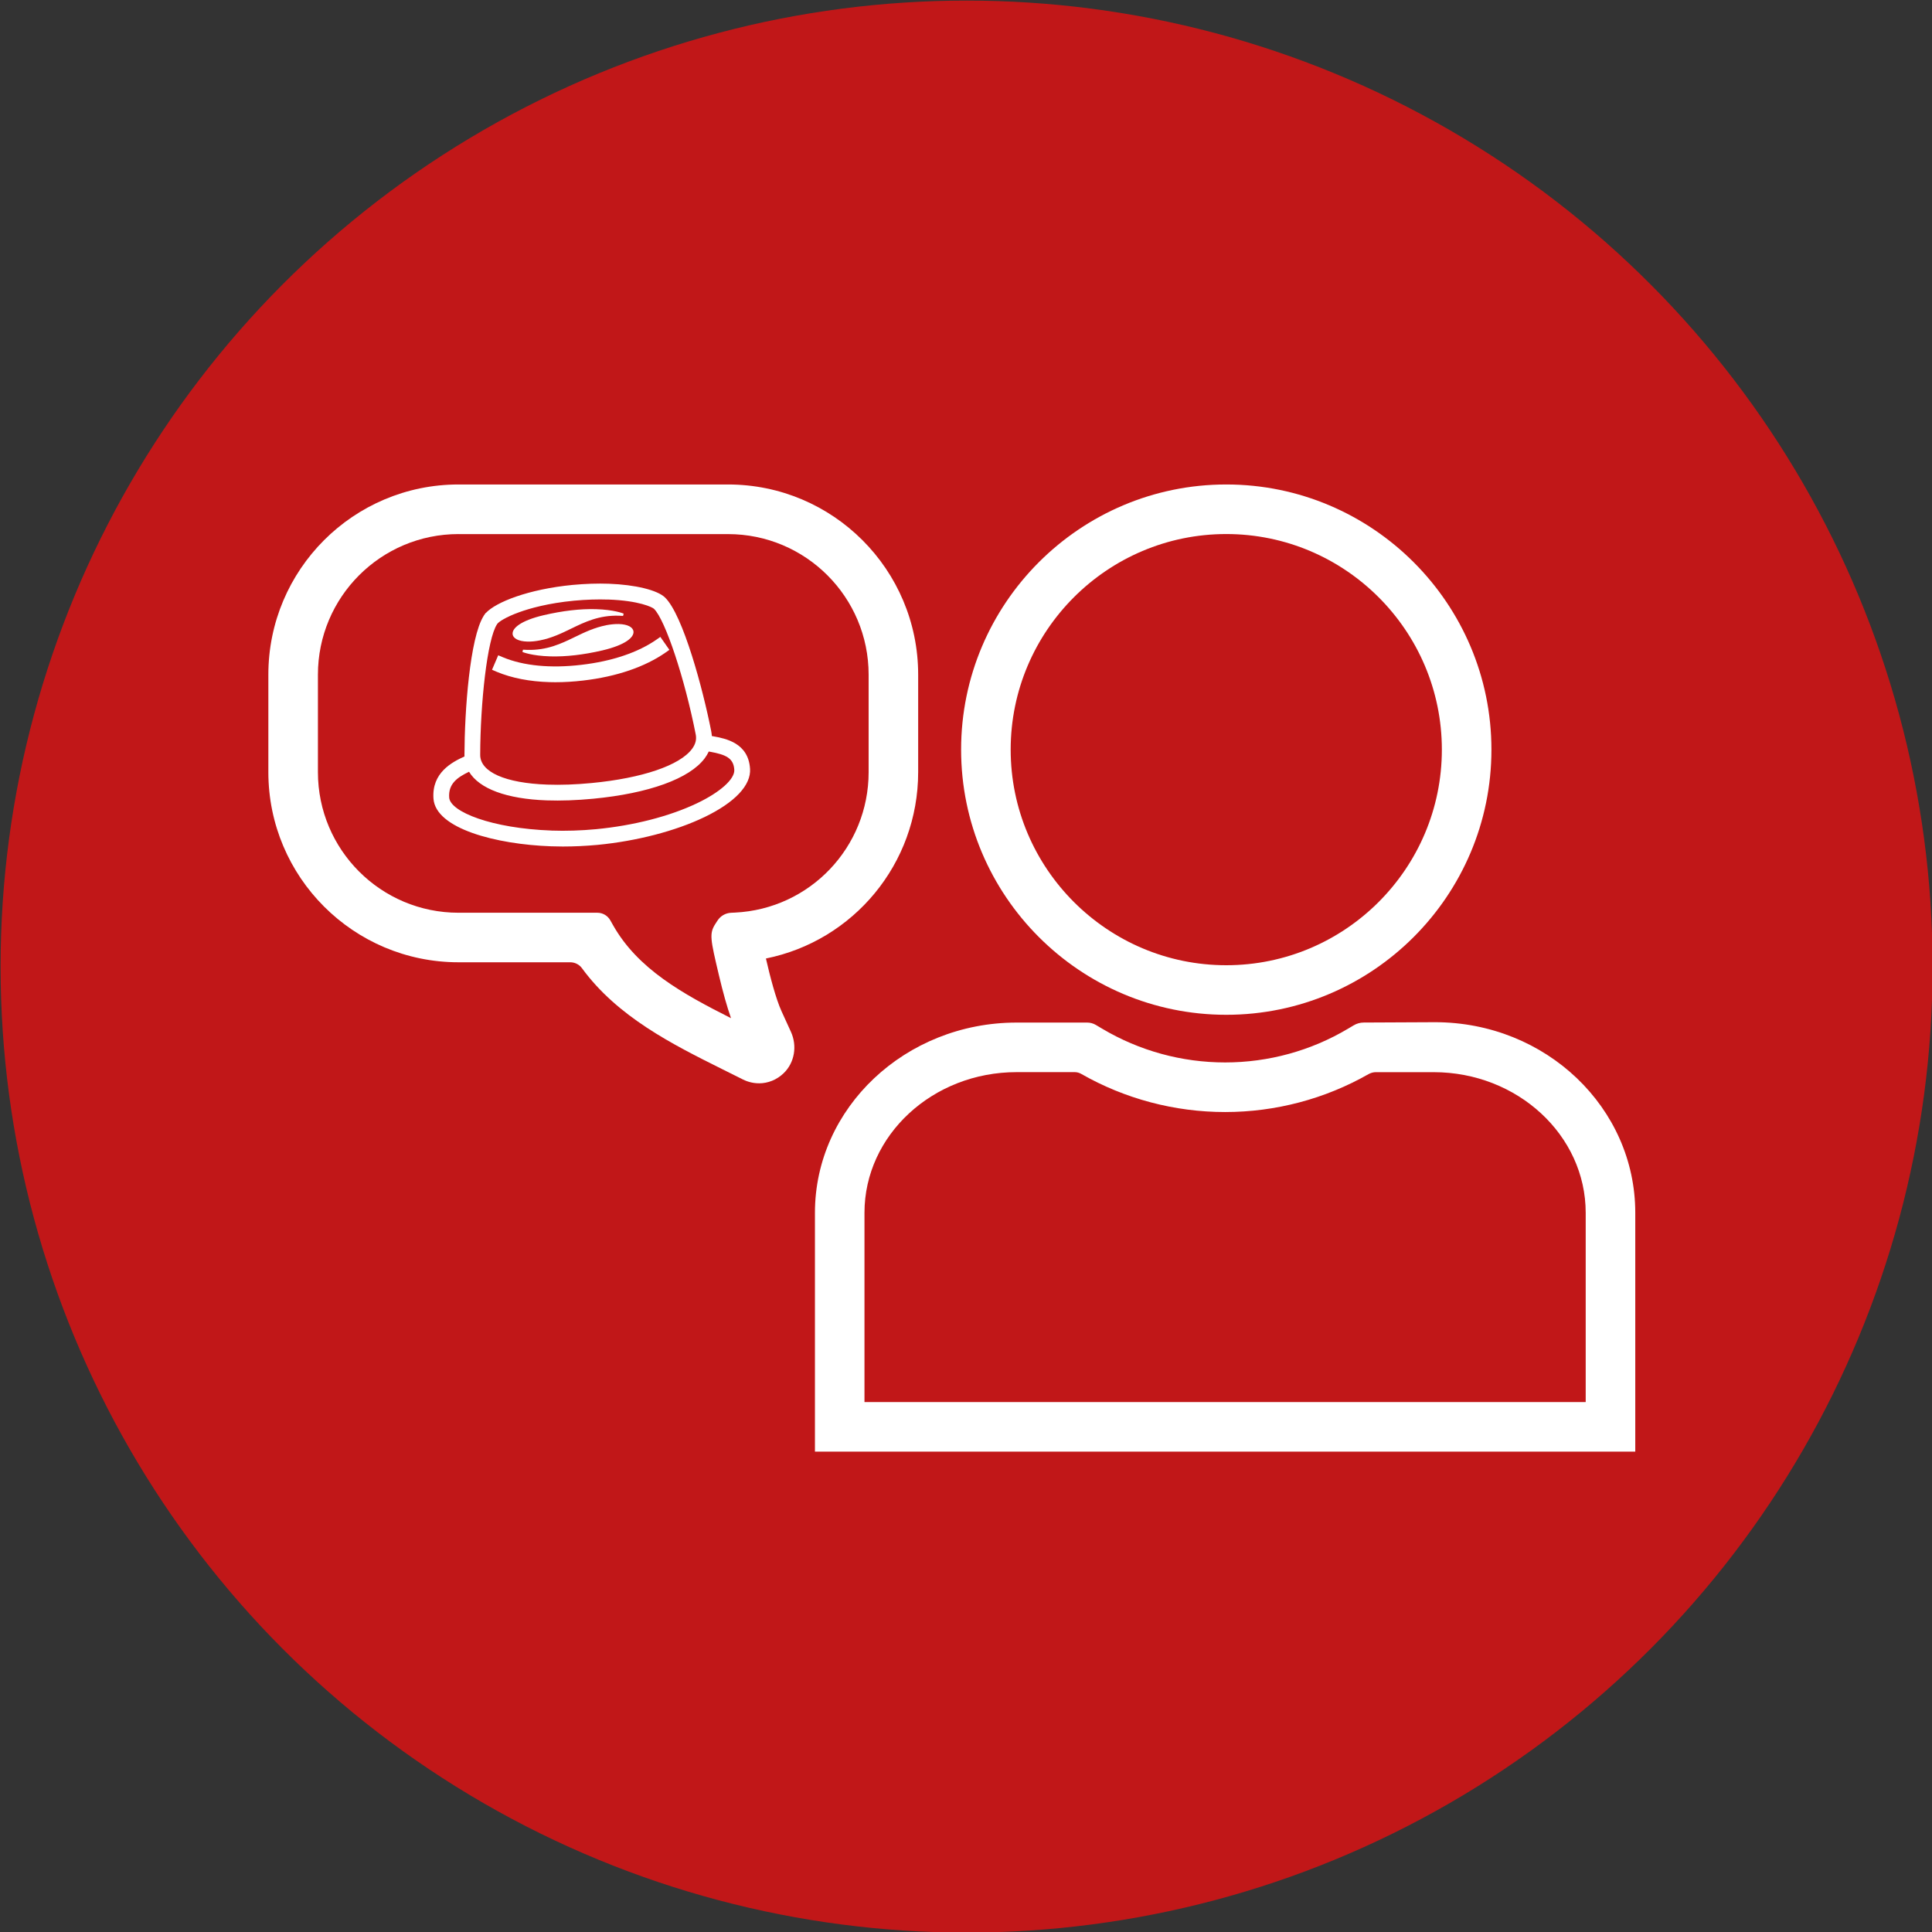
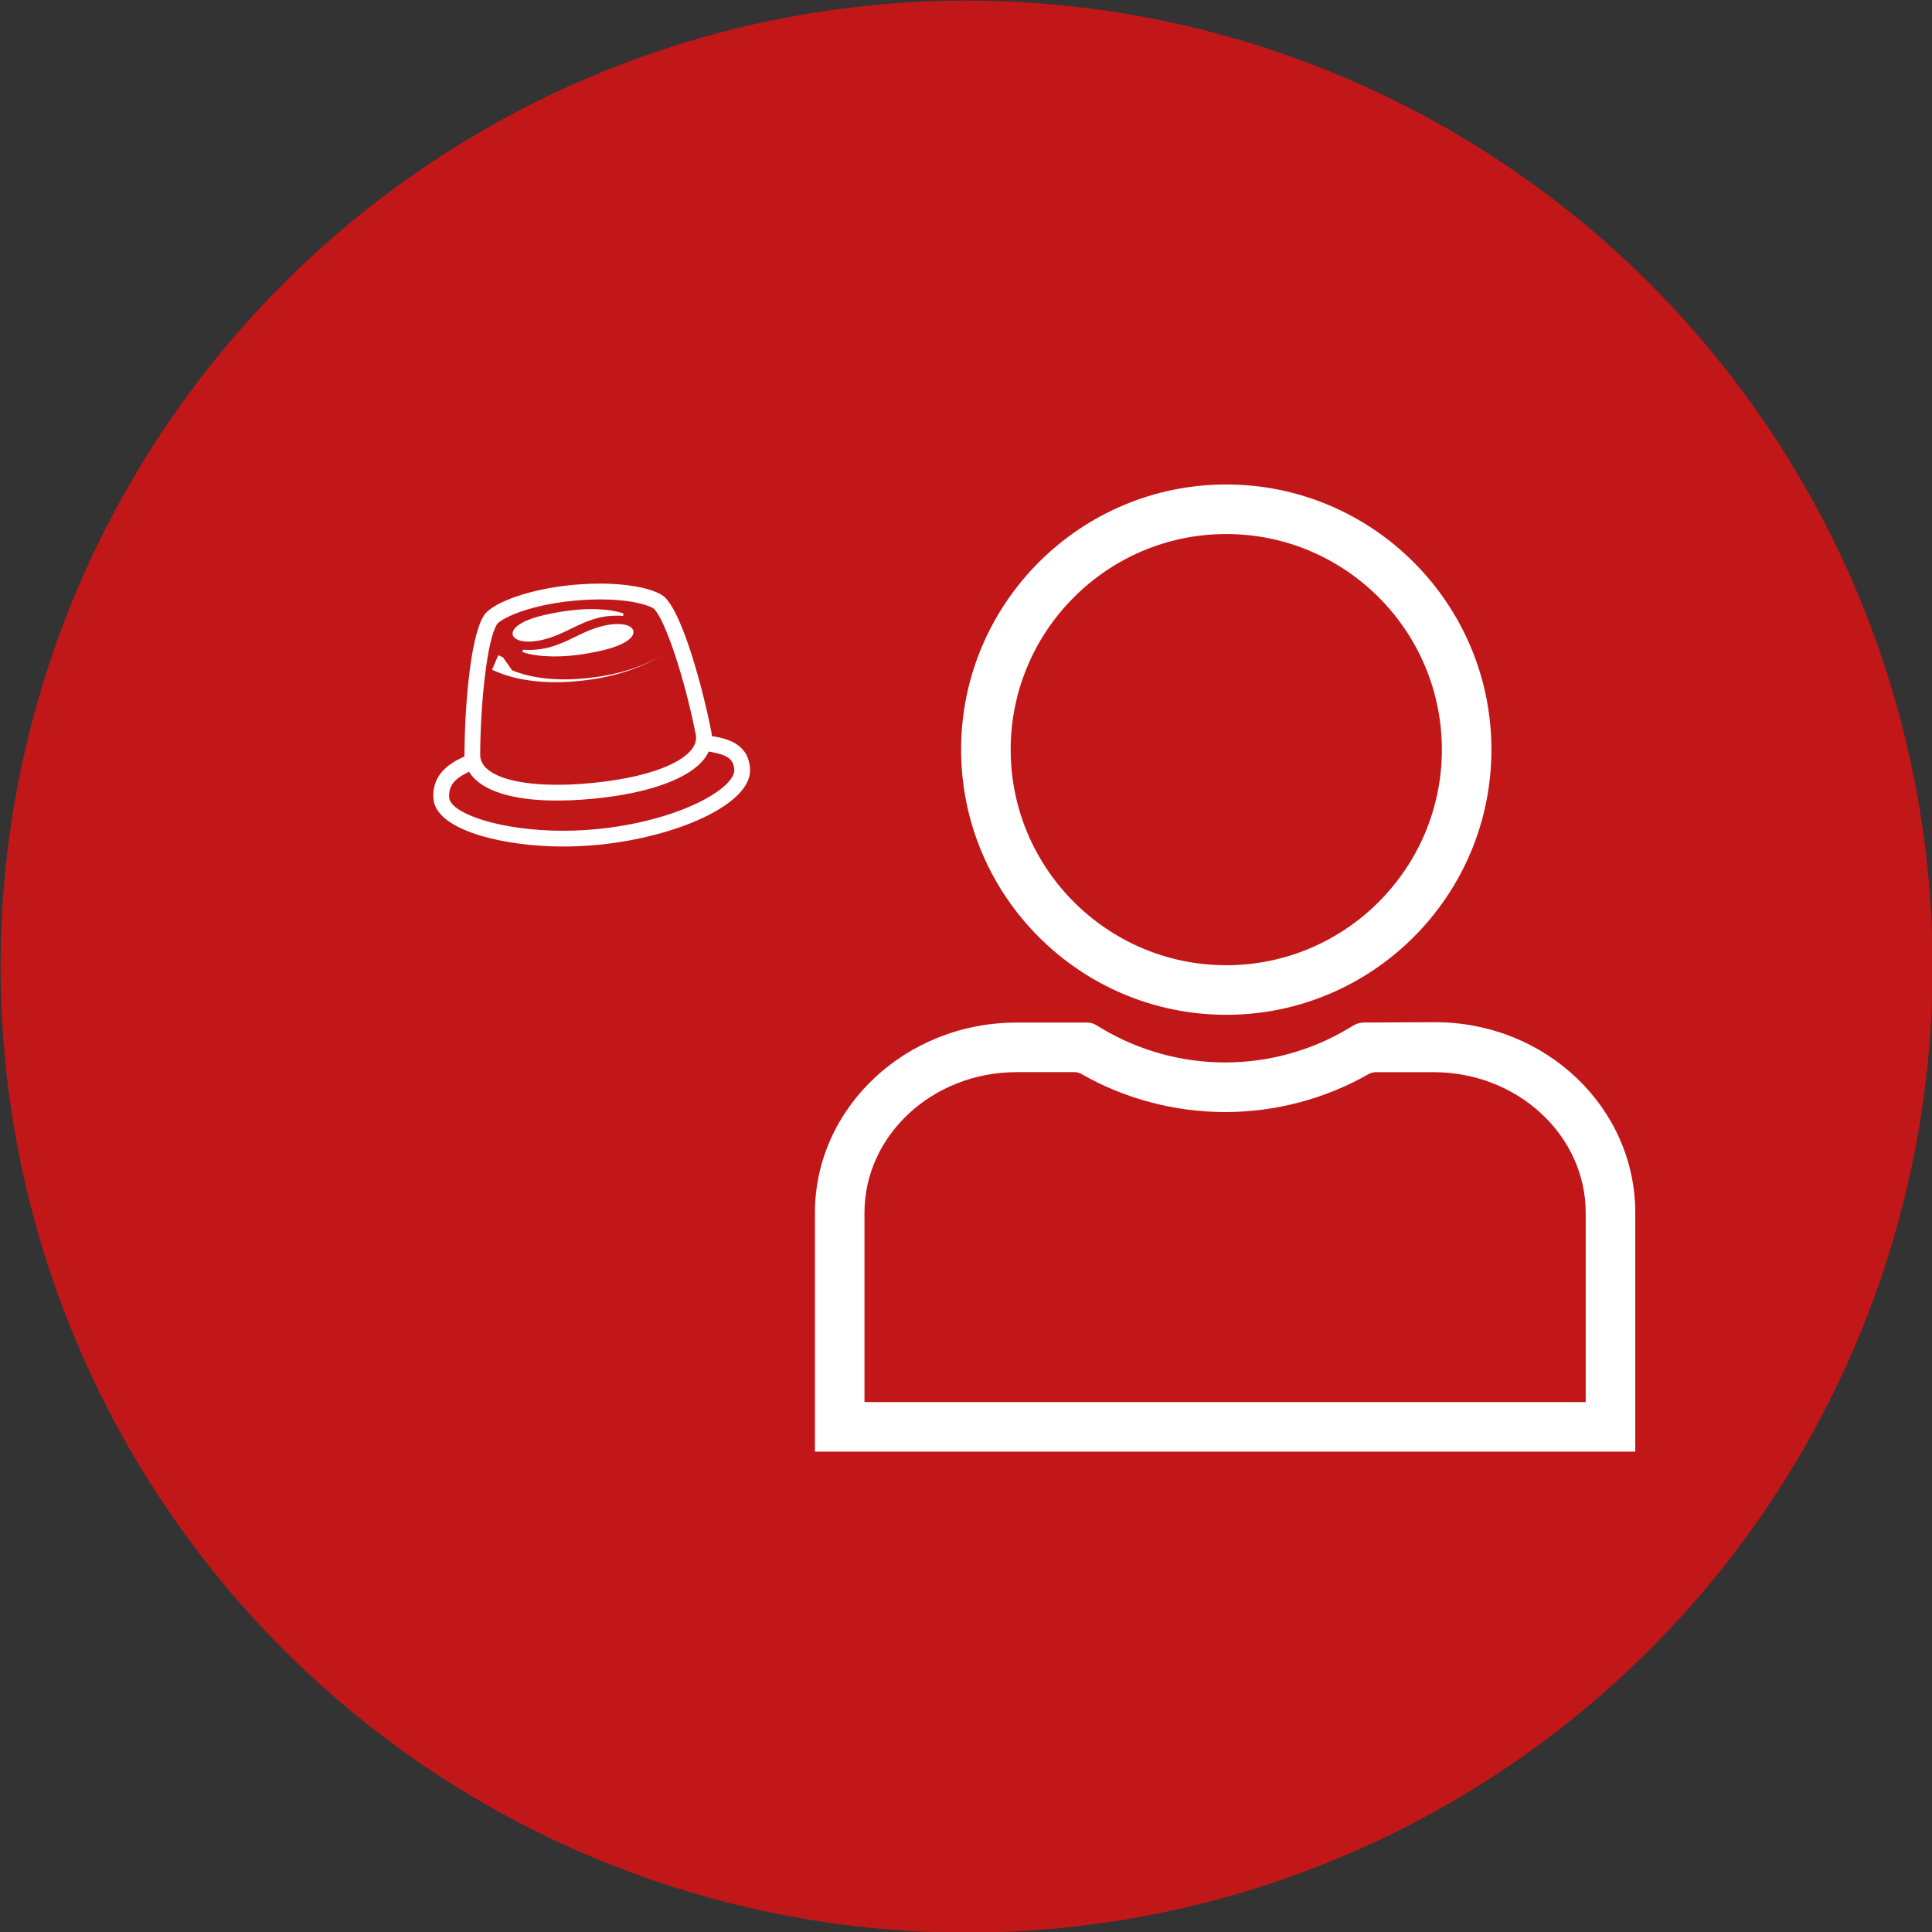
<svg xmlns="http://www.w3.org/2000/svg" viewBox="0 0 623.62 623.62">
  <rect x="0" y="0" width="623.62" height="623.62" fill="#333333" stroke="none" />
  <defs>
    <style>
      .cls-1 {
        fill: #c11718;
      }

      .cls-1, .cls-2 {
        stroke-width: 0px;
      }

      .cls-2 {
        fill: #fff;
      }
    </style>
  </defs>
  <g id="line_vector" data-name="line vector">
    <circle class="cls-1" cx="312" cy="312" r="311.81" />
  </g>
  <g id="_יצירת_קשר" data-name="יצירת קשר">
    <path class="cls-2" d="m527.84,468.57h-264.79v-77.11c0-33.85,29.2-61.39,65.09-61.39h22.79c.98,0,1.94.26,2.79.76l2.07,1.23c11.97,7.12,25.68,10.88,39.66,10.88s27.69-3.76,39.65-10.88l1.87-1.11c.97-.58,2.09-.89,3.22-.89l22.98-.11c35.89,0,64.67,27.65,64.67,61.5v77.11Zm-248.79-16h232.79v-61.11c0-25.02-22.02-45.38-49.09-45.38h-18.63c-.84,0-1.66.23-2.39.64-14.06,8.01-30.03,12.23-46.29,12.23s-32.33-4.25-46.43-12.31c-.64-.37-1.36-.57-2.1-.57h-18.78c-27.07,0-49.09,20.36-49.09,45.39v61.11Z" />
-     <path class="cls-2" d="m244.99,349.67c-1.75,0-3.51-.4-5.18-1.23l-6.8-3.39c-15.89-7.93-33.66-16.79-45.17-32.54-.88-1.2-2.29-1.9-3.78-1.9h-36.05c-33.9,0-61.39-27.48-61.39-61.39v-31.45c0-33.9,27.48-61.39,61.39-61.39h86.97c33.9,0,61.39,27.48,61.39,61.39v31.45c0,29.64-20.94,54.49-49.14,60.17,1.33,5.81,3.21,13.01,5.05,17.05l3.02,6.62c2.06,4.51,1.22,9.92-2.35,13.36-2.22,2.14-5.06,3.26-7.96,3.26Zm-4.12-9.68h.01-.01Zm-92.86-167.6c-25.07,0-45.39,20.32-45.39,45.39v31.45c0,25.07,20.32,45.39,45.39,45.39h44.81c1.73,0,3.32.93,4.17,2.43l.92,1.63c7.97,14.07,22.38,22.08,38.05,29.97-1.29-3.68-2.6-8.33-3.91-13.89-2.74-11.62-3.16-13.4-1.15-16.53l.7-1.08c.96-1.49,2.58-2.43,4.36-2.52l1.29-.06c24.19-1.18,43.13-21.09,43.13-45.33v-31.45c0-25.07-20.32-45.39-45.39-45.39h-86.97Z" />
    <path class="cls-2" d="m395.82,327.56c-47.19,0-85.59-38.39-85.59-85.59s38.4-85.59,85.59-85.59,85.59,38.4,85.59,85.59-38.4,85.59-85.59,85.59Zm0-155.18c-38.37,0-69.59,31.22-69.59,69.59s31.22,69.59,69.59,69.59,69.59-31.22,69.59-69.59-31.22-69.59-69.59-69.59Z" />
    <g>
-       <path class="cls-2" d="m162.35,212.16l-1.53-.65-2,4.68,1.55.67c4.85,2.02,10.58,3.13,17.02,3.32.62.02,1.24.03,1.87.03,2.87,0,5.88-.18,8.96-.54,10.77-1.25,20.02-4.41,26.73-9.12l1.12-.79-2.92-4.18-1.12.79c-6.03,4.23-14.47,7.08-24.4,8.23-9.91,1.17-18.65.32-25.28-2.44Z" />
+       <path class="cls-2" d="m162.35,212.16l-1.53-.65-2,4.68,1.55.67c4.85,2.02,10.58,3.13,17.02,3.32.62.02,1.24.03,1.87.03,2.87,0,5.88-.18,8.96-.54,10.77-1.25,20.02-4.41,26.73-9.12c-6.03,4.23-14.47,7.08-24.4,8.23-9.91,1.17-18.65.32-25.28-2.44Z" />
      <path class="cls-2" d="m242.1,248.14c-.53-8.39-7.92-9.75-11.89-10.48-.15-.03-.3-.05-.44-.08-.03-.52-.1-1.04-.2-1.56-2.69-13.69-9.11-37.51-14.9-43.15-2.46-2.4-9.6-4.14-18.18-4.45-3.59-.13-7.51,0-11.64.38-14.32,1.38-24.79,5.57-28.01,9.05h-.07s-.43.61-.43.61c-.02.03-.05.07-.07.1l-.15.22v.02c-4.47,7.08-6.15,30.55-6.2,44.84,0,.18,0,.36.01.53-4.04,1.84-10.61,5.25-10.01,13.62.69,9.67,20.17,14.75,37.97,15.38,1.25.04,2.51.07,3.8.07,3.64,0,7.39-.18,11.21-.53,12.63-1.22,25.21-4.49,34.5-8.97,9.83-4.74,15.05-10.28,14.71-15.61Zm-64.04,19.95c-19.38-.69-32.74-6.06-33.07-10.65-.32-4.44,2.61-6.51,6.41-8.33,3.34,5.52,12.16,8.78,25.09,9.24,4.59.16,9.62-.02,14.97-.53,17.97-1.72,31.09-6.47,36-13.04.53-.71.97-1.44,1.32-2.2.15.03.3.06.46.09h.05c5.04.93,7.49,2.04,7.73,5.8.19,3-4.55,7.25-12.07,10.83-8.87,4.22-20.43,7.18-32.54,8.35-4.93.46-9.76.61-14.34.45Zm18.24-74.57c10,.35,14.28,2.49,14.8,3,3.63,3.54,9.92,22.46,13.46,40.5.34,1.67-.04,3.17-1.19,4.72-3.99,5.34-16.1,9.45-32.4,11.01-5.12.49-9.93.67-14.3.51-13.58-.48-21.69-4.07-21.67-9.6.04-16.58,2.24-37.4,5.45-42.19l.06-.09c.45-.65,2.71-2.19,7.06-3.76,3.48-1.26,9.39-2.93,17.75-3.73,3.91-.36,7.61-.48,10.98-.36Z" />
      <path class="cls-2" d="m195.68,201.82c-3.83.75-7.03,2.29-10.12,3.79-4.41,2.14-8.97,4.35-15.42,4.16-.42-.01-.87-.02-1.33-.06l-.17.74c.12.05,3.04,1.25,8.98,1.42,5.06.14,10.73-.51,16.83-1.93,7.67-1.81,10.21-4.32,10.03-6.08-.15-1.44-1.91-2.35-4.72-2.43-1.22-.03-2.61.1-4.08.38Z" />
      <path class="cls-2" d="m165.46,204.66c.15,1.43,1.92,2.35,4.72,2.43,1.24.04,2.61-.09,4.09-.38,3.83-.75,7.02-2.3,10.1-3.8,4.41-2.14,8.98-4.36,15.43-4.17.43.01.87.03,1.32.07l.19-.74c-.14-.06-3.04-1.27-8.96-1.44-5.07-.15-10.74.52-16.84,1.94-7.67,1.8-10.22,4.32-10.04,6.08Z" />
    </g>
  </g>
</svg>